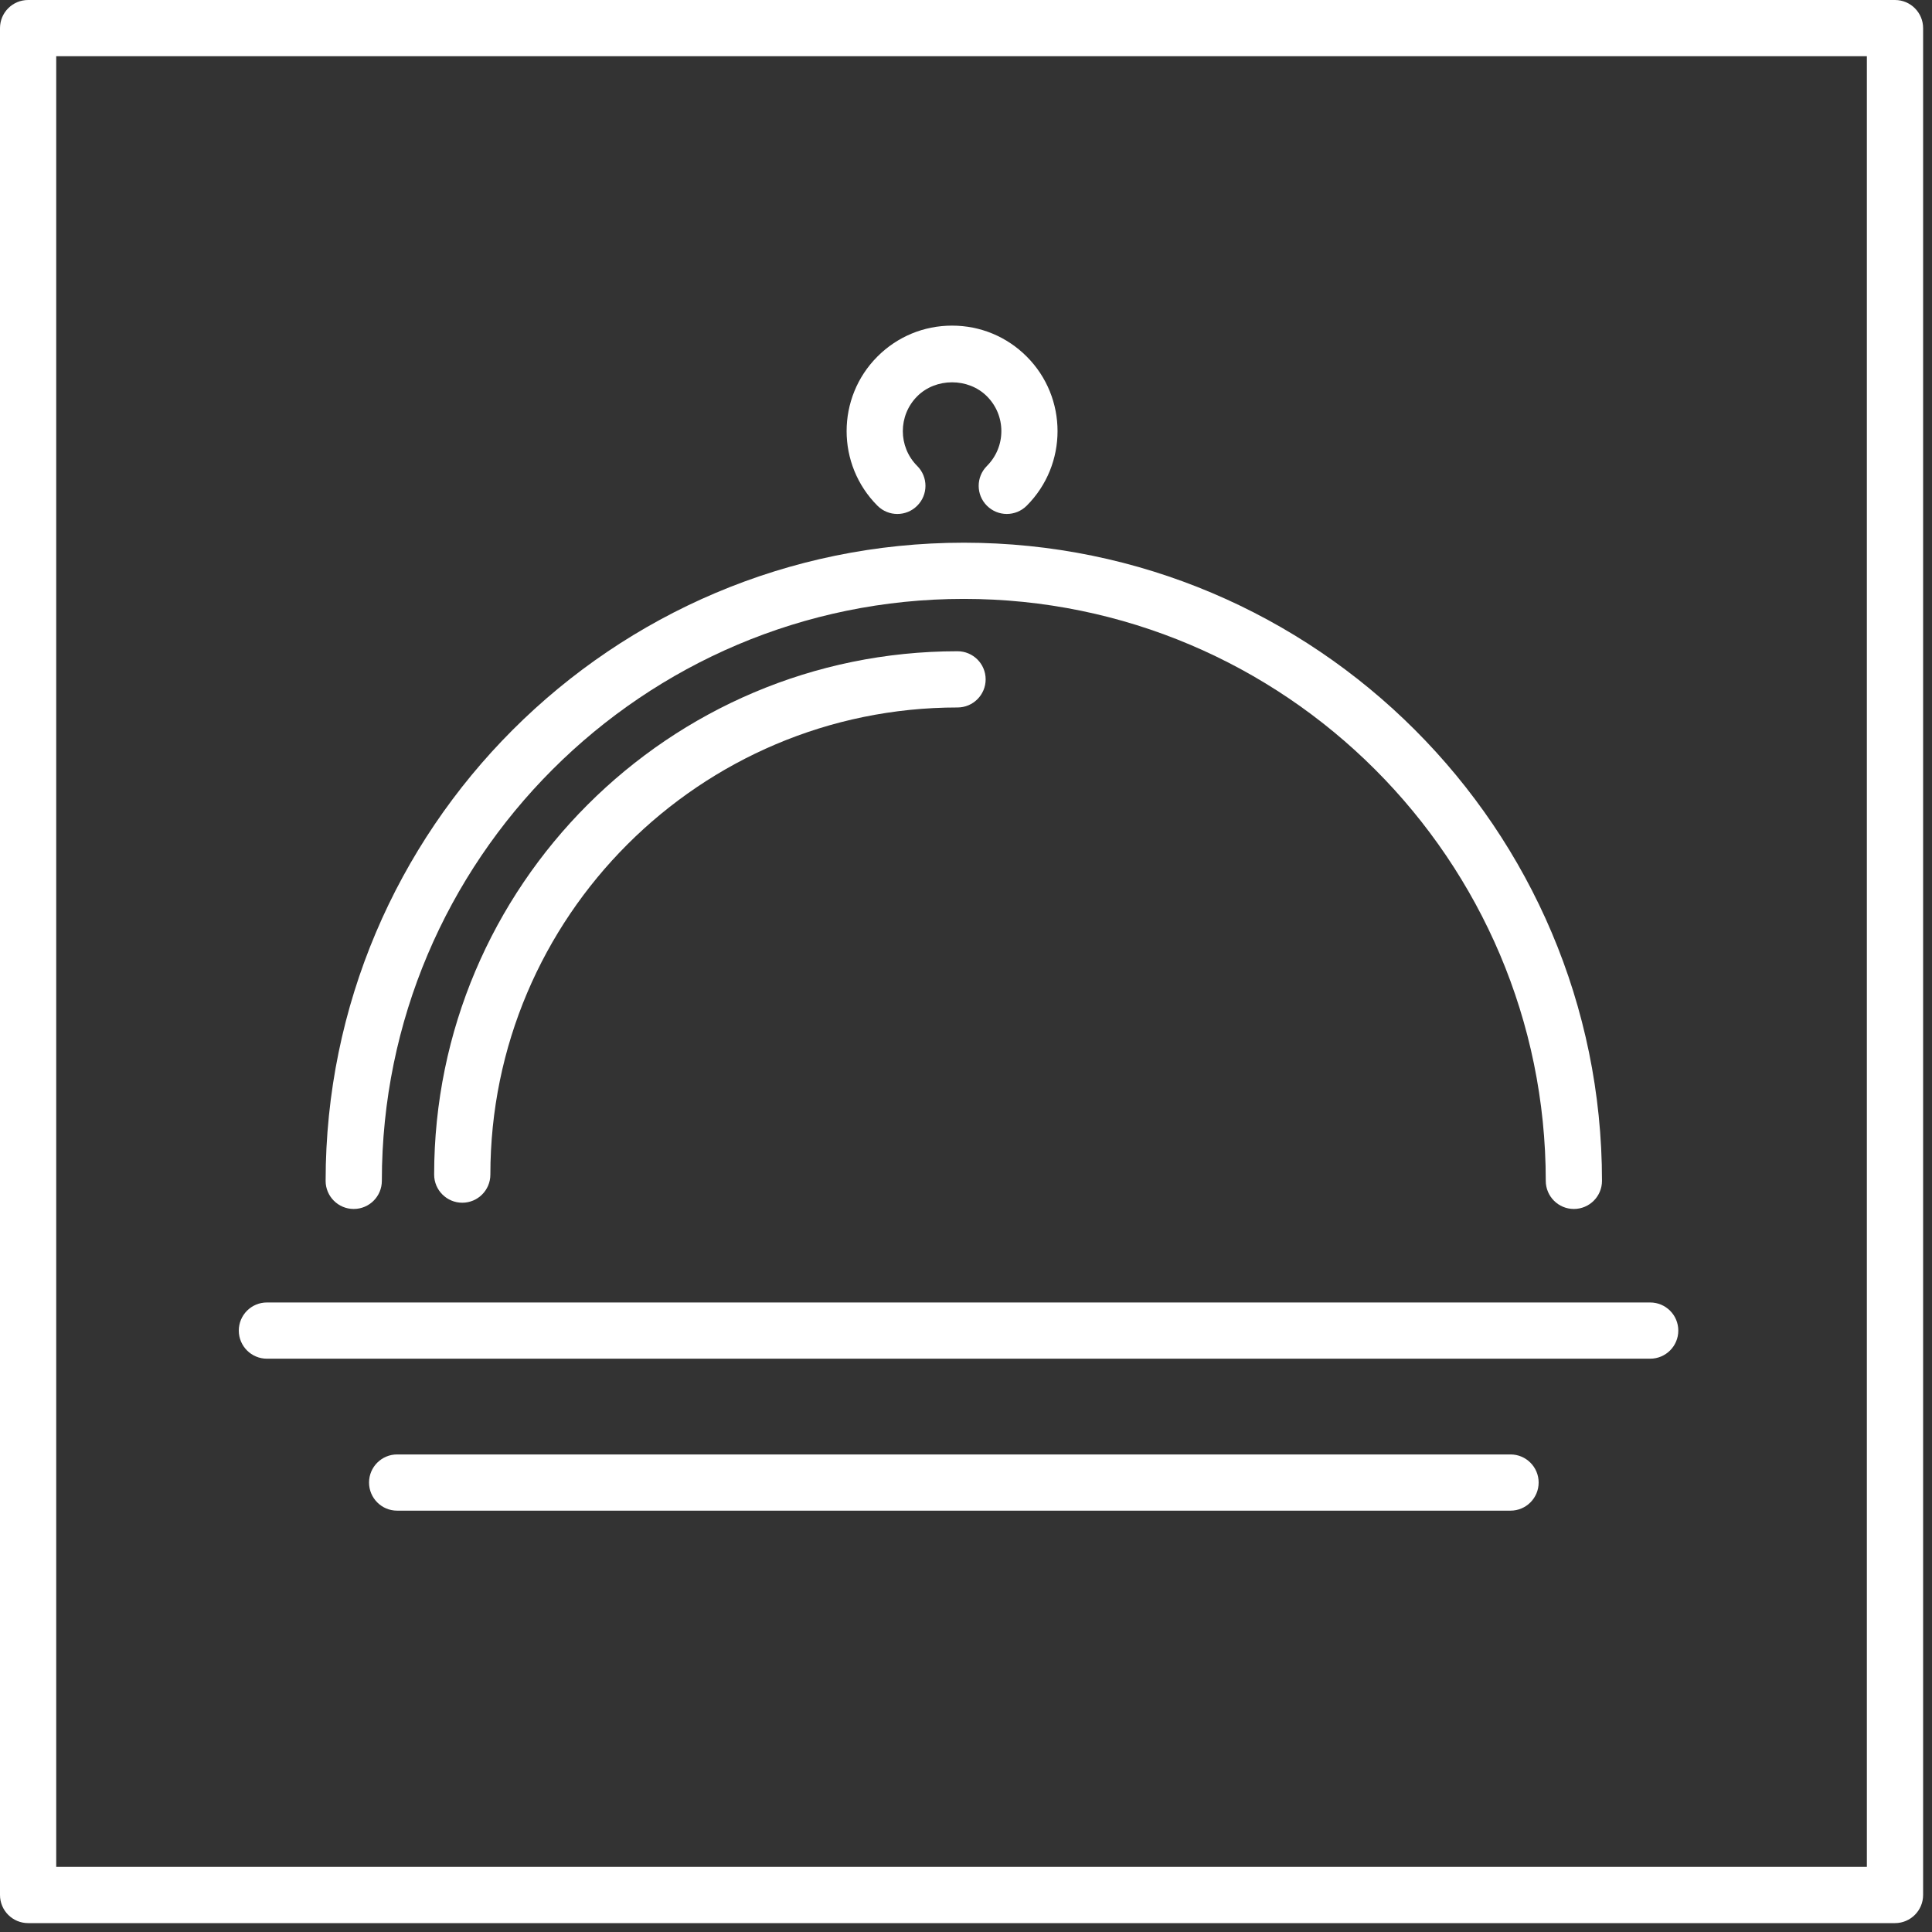
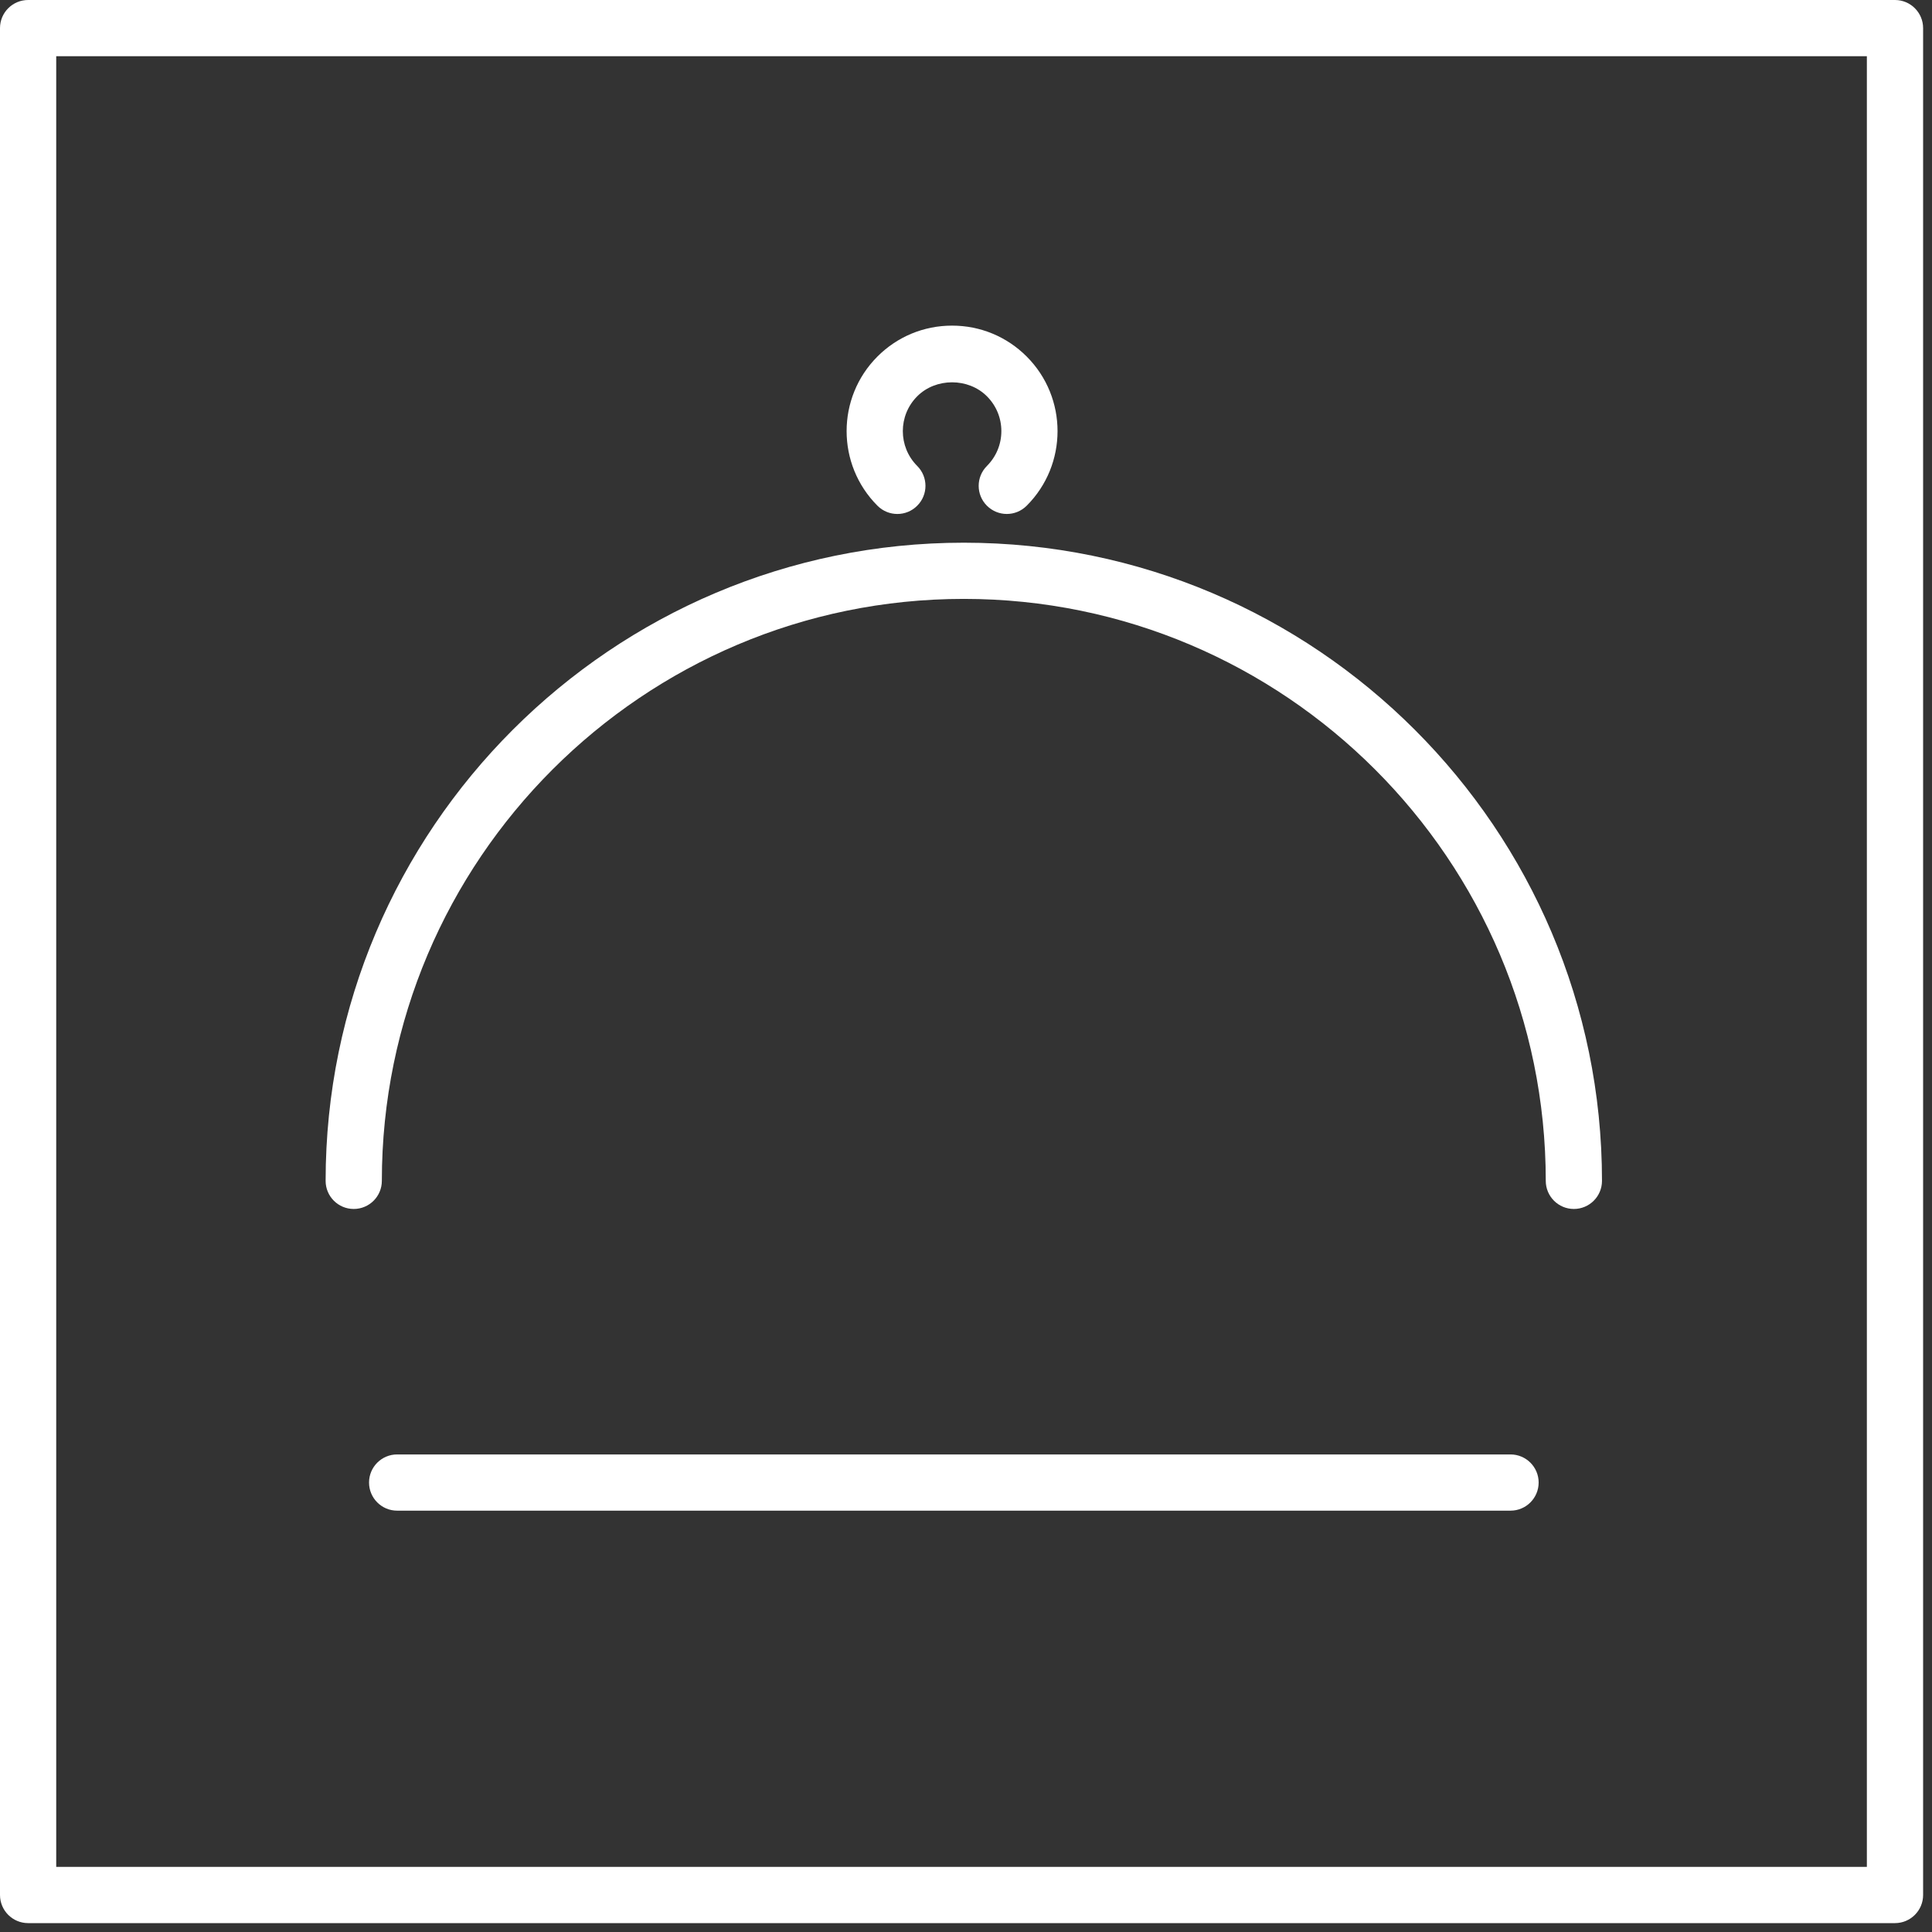
<svg xmlns="http://www.w3.org/2000/svg" width="70px" height="70px" viewBox="0 0 70 70" version="1.1">
  <rect x="0" y="0" width="70" height="70" fill="#333333" stroke="none" />
  <title>sala-jantar</title>
  <desc>Created with Sketch.</desc>
  <defs />
  <g id="homepage" stroke="none" stroke-width="1" fill="none" fill-rule="evenodd" transform="translate(-1056, -3102)">
    <g id="sala-jantar/branco" transform="translate(1056, 3102)" fill="#FFFFFF">
      <path d="M2.037,67.64 L67.64,67.64 L67.64,2.037 L2.037,2.037 L2.037,67.64 Z M68.659,69.678 L1.019,69.678 C0.456,69.678 0,69.221 0,68.659 L0,1.019 C0,0.456 0.456,0 1.019,0 L68.659,0 C69.221,0 69.678,0.456 69.678,1.019 L69.678,68.659 C69.678,69.221 69.221,69.678 68.659,69.678 Z" id="Fill-85" />
-       <path d="M59.789,49.228 L9.67,49.228 C9.108,49.228 8.652,48.772 8.652,48.21 C8.652,47.647 9.108,47.191 9.67,47.191 L59.789,47.191 C60.352,47.191 60.808,47.647 60.808,48.21 C60.808,48.772 60.352,49.228 59.789,49.228" id="Fill-86" />
      <path d="M54.729,54.734 L14.389,54.734 C13.827,54.734 13.371,54.278 13.371,53.715 C13.371,53.153 13.827,52.697 14.389,52.697 L54.729,52.697 C55.291,52.697 55.748,53.153 55.748,53.715 C55.748,54.278 55.291,54.734 54.729,54.734" id="Fill-87" />
      <path d="M57.024,43.803 C56.462,43.803 56.006,43.347 56.006,42.785 C56.006,31.159 46.547,21.699 34.92,21.699 C23.293,21.699 13.835,31.159 13.835,42.785 C13.835,43.347 13.379,43.803 12.816,43.803 C12.254,43.803 11.798,43.347 11.798,42.785 C11.798,30.035 22.17,19.663 34.92,19.663 C47.67,19.663 58.043,30.035 58.043,42.785 C58.043,43.347 57.586,43.803 57.024,43.803" id="Fill-88" />
-       <path d="M16.749,43.577 C16.187,43.577 15.73,43.121 15.73,42.558 C15.73,32.102 24.237,23.596 34.693,23.596 C35.256,23.596 35.712,24.052 35.712,24.614 C35.712,25.176 35.256,25.633 34.693,25.633 C25.36,25.633 17.767,33.226 17.767,42.558 C17.767,43.121 17.311,43.577 16.749,43.577" id="Fill-89" />
      <path d="M36.478,18.622 C36.218,18.622 35.957,18.522 35.758,18.323 C35.36,17.926 35.36,17.281 35.758,16.883 C36.095,16.545 36.281,16.097 36.281,15.62 C36.281,15.143 36.095,14.695 35.758,14.358 C35.082,13.682 33.905,13.684 33.233,14.358 C32.537,15.054 32.537,16.187 33.233,16.883 C33.631,17.281 33.631,17.926 33.232,18.323 C32.836,18.722 32.19,18.722 31.792,18.323 C30.302,16.832 30.302,14.407 31.792,12.917 C32.514,12.195 33.474,11.798 34.495,11.798 C35.517,11.798 36.477,12.195 37.199,12.918 C38.689,14.407 38.69,16.832 37.199,18.323 C37,18.522 36.739,18.622 36.478,18.622" id="Fill-90" />
    </g>
  </g>
</svg>